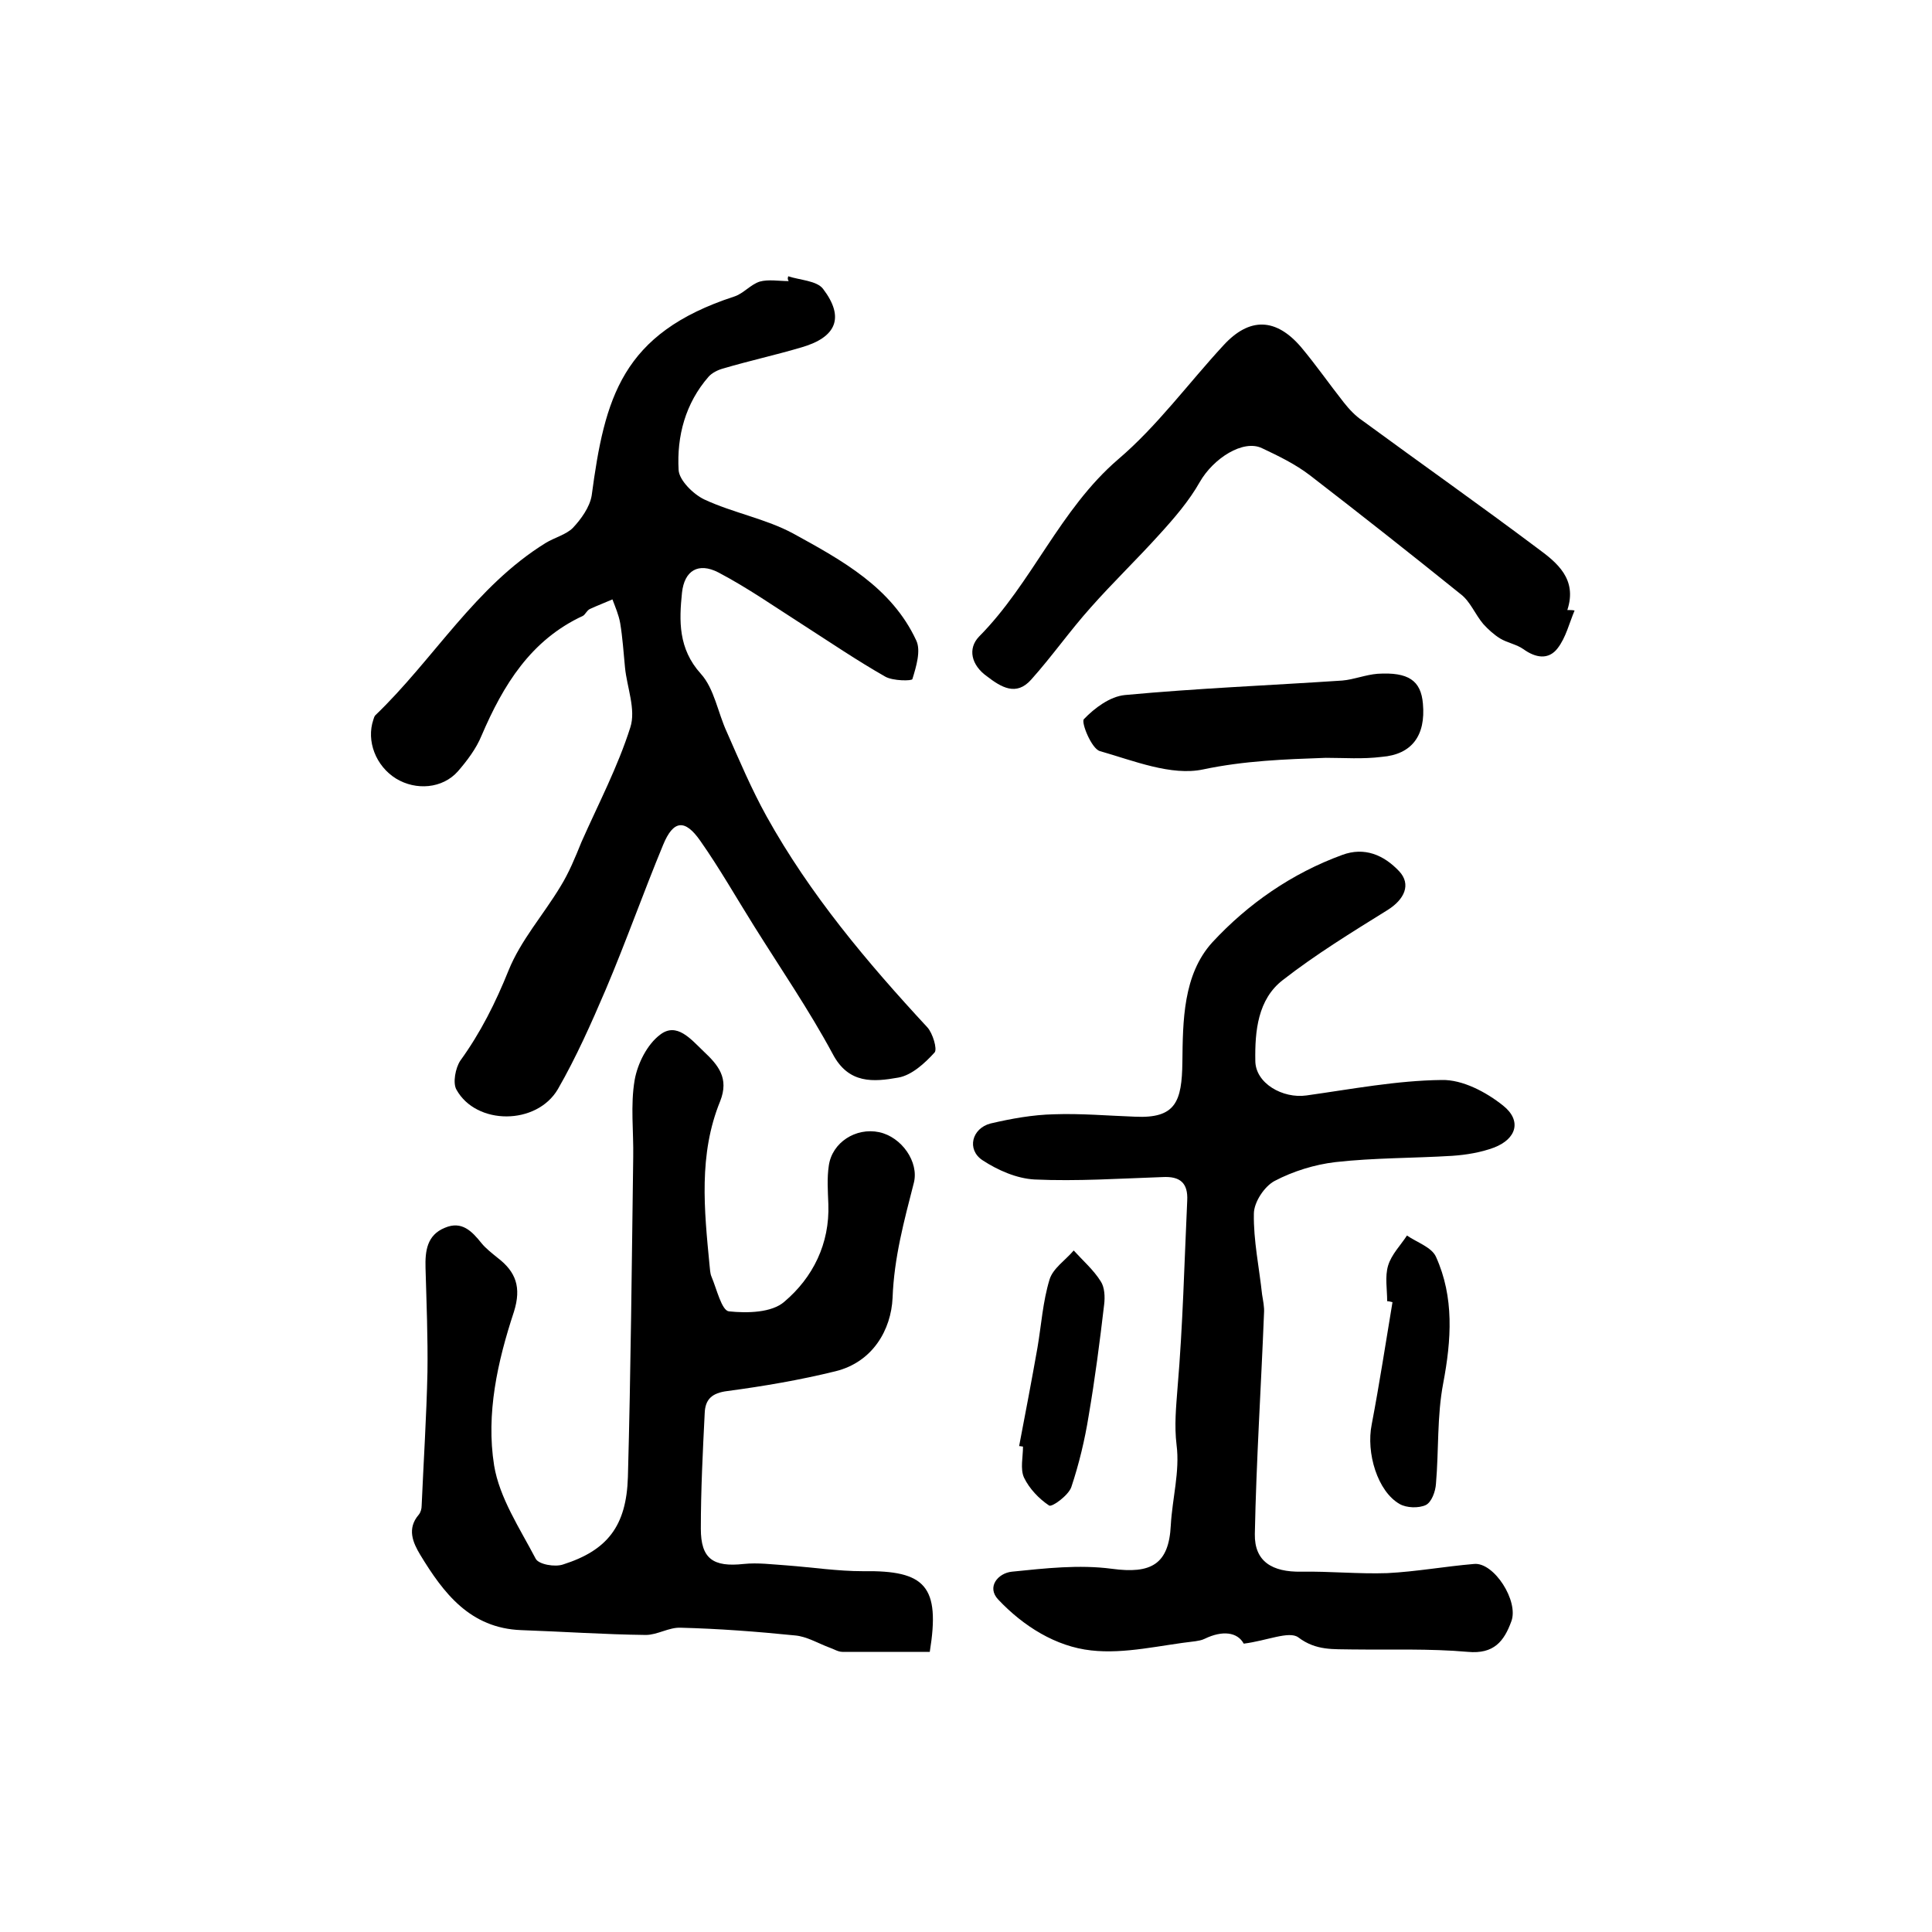
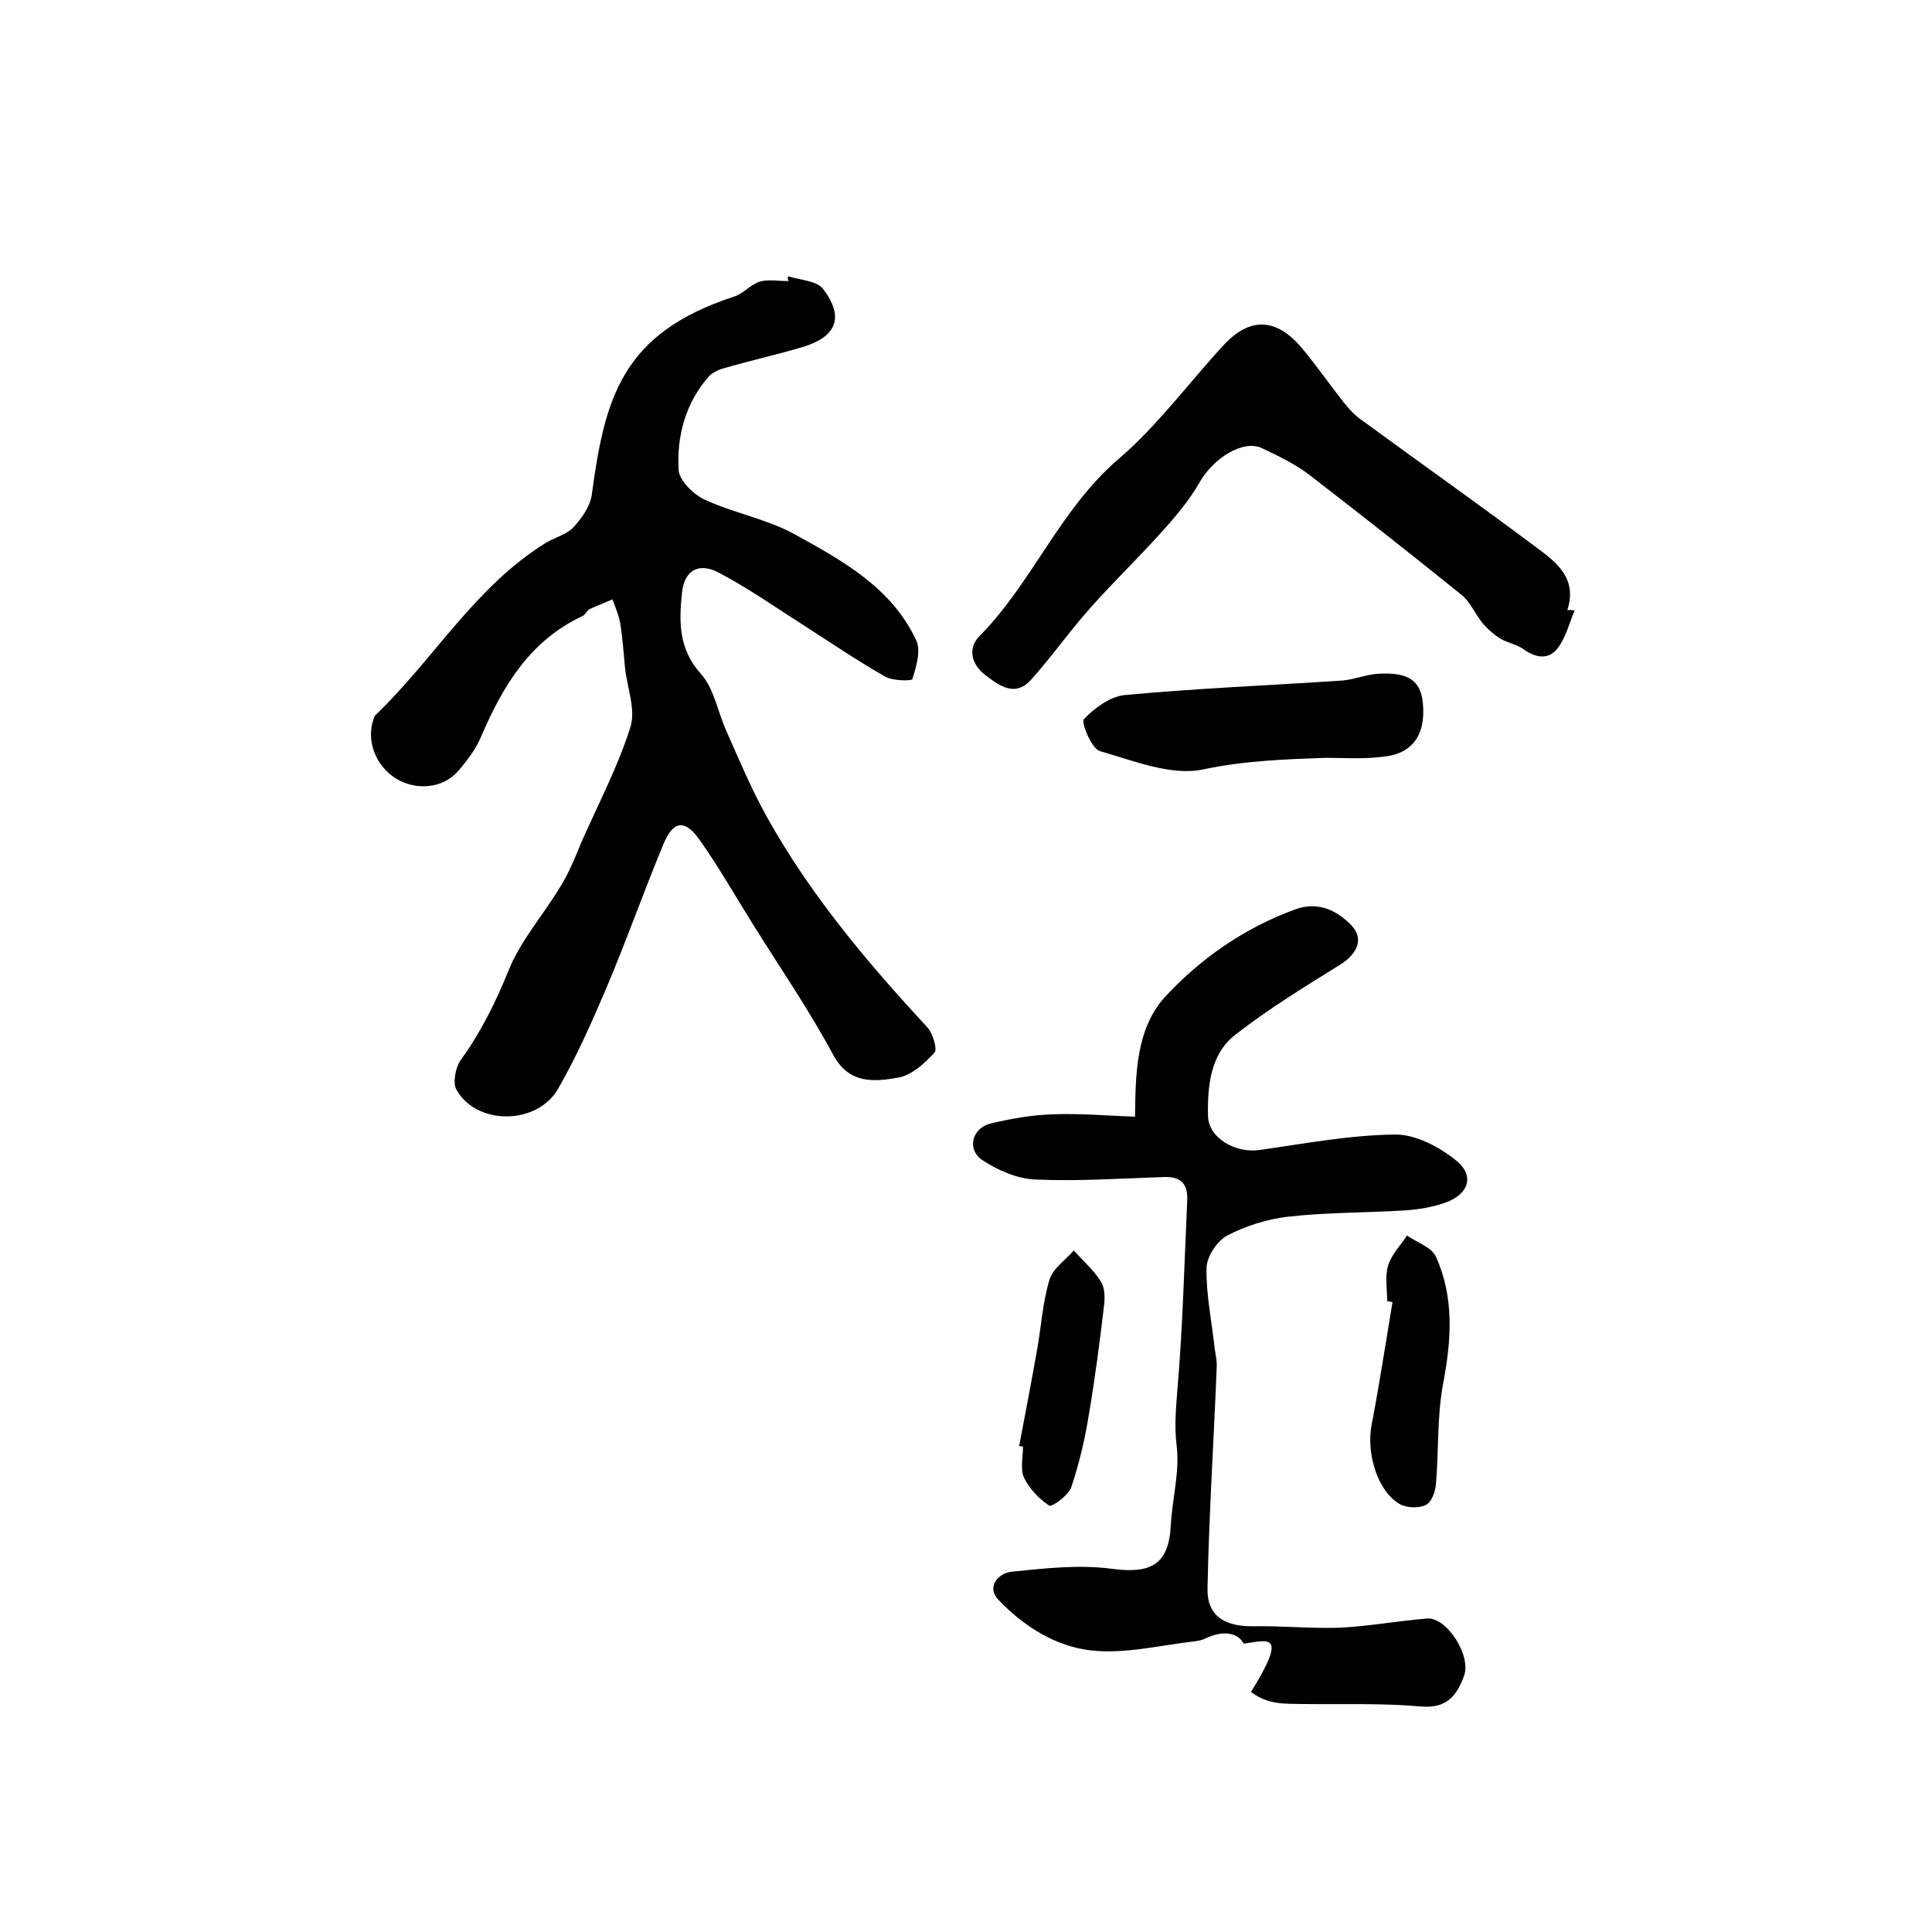
<svg xmlns="http://www.w3.org/2000/svg" version="1.1" id="图层_1" x="0px" y="0px" viewBox="0 0 400 400" style="enable-background:new 0 0 400 400;" xml:space="preserve">
  <style type="text/css">
	.st0{fill:#FFFFFF;}
</style>
  <g>
    <path d="M163.2,57.2c2.4,0.8,5.9,0.9,7.2,2.6c4.5,5.9,2.8,10-4.4,12.1c-5.4,1.6-10.9,2.8-16.3,4.4c-1.1,0.3-2.3,0.9-3,1.7   c-4.8,5.5-6.6,12.3-6.2,19.3c0.1,2.1,3,5,5.3,6.1c6,2.8,12.8,4,18.5,7.1c10,5.5,20.3,11.1,25.4,22.1c1,2.1,0,5.4-0.8,8   c-0.1,0.4-4,0.4-5.6-0.5c-5.8-3.3-11.4-7.1-17-10.7c-5.8-3.7-11.5-7.7-17.6-10.9c-4.1-2.1-7-0.4-7.5,4.2   c-0.6,5.8-0.8,11.6,3.9,16.8c2.8,3.1,3.5,8,5.4,12.1c2.6,5.9,5.1,11.8,8.2,17.4c9,16.2,20.8,30.2,33.3,43.7   c1.1,1.2,2.1,4.5,1.5,5.2c-2,2.2-4.7,4.7-7.5,5.2c-5.1,0.9-10.3,1.4-13.6-4.9c-4.9-9.1-10.8-17.7-16.3-26.5   c-3.7-5.9-7.1-11.9-11.1-17.6c-3.2-4.6-5.6-4.3-7.7,0.8c-4.1,9.9-7.7,20.1-11.9,30c-3,7-6.1,14-9.9,20.6c-4.4,7.5-16.9,7.5-21,0.1   c-0.8-1.4-0.2-4.5,0.8-6c4.2-5.8,7.3-12,10-18.7c2.5-6.2,7.2-11.5,10.7-17.3c1.8-2.9,3.1-6.1,4.4-9.3c3.5-7.9,7.5-15.5,10.1-23.7   c1.2-3.7-0.7-8.3-1.1-12.4c-0.3-3.1-0.5-6.2-1-9.2c-0.3-1.7-1-3.3-1.6-4.9c-1.6,0.7-3.2,1.3-4.7,2c-0.6,0.3-0.9,1.1-1.4,1.4   c-10.8,5-16.5,14.3-21,24.8c-1.1,2.7-3,5.2-4.9,7.4c-3.2,3.6-8.7,4-12.8,1.5c-4.2-2.6-6.2-7.8-4.7-12.2c0.1-0.3,0.2-0.7,0.4-0.9   c12.1-11.6,20.7-26.7,35.3-35.7c1.8-1.1,4.2-1.7,5.6-3.1c1.7-1.8,3.5-4.3,3.9-6.7c2.7-20.2,6.2-33.6,29.5-41.2   c1.9-0.6,3.4-2.5,5.3-3.1c1.8-0.5,4-0.1,6-0.1C163,57.8,163.1,57.5,163.2,57.2z" />
-     <path d="M257.5,340.3c-1.3-2.4-4.4-2.8-8.1-1c-0.6,0.3-1.3,0.4-1.9,0.5c-7.2,0.8-14.6,2.7-21.6,1.9c-7.3-0.8-14-5-19.2-10.5   c-2.5-2.6-0.1-5.5,2.8-5.8c6.9-0.7,13.9-1.5,20.7-0.6c8.1,1.1,11.8-0.9,12.2-9c0.3-5.5,1.9-11.2,1.2-16.6   c-0.5-4.1-0.1-7.9,0.2-11.9c1.1-12.9,1.4-25.8,2-38.7c0.2-3.7-1.5-5.1-5.1-4.9c-8.8,0.3-17.7,0.9-26.5,0.5c-3.7-0.2-7.6-1.9-10.8-4   c-3.3-2.2-2.2-6.6,1.7-7.6c4.3-1,8.7-1.8,13.1-1.9c5.6-0.2,11.2,0.3,16.8,0.5c8.4,0.4,9.7-3.1,9.8-11.3c0.1-8.4,0.1-18.1,6.2-24.8   c7.4-8,16.5-14.3,26.9-18.1c4.6-1.7,8.6,0,11.8,3.4c2.5,2.7,1.1,5.8-2.4,8c-7.4,4.6-14.9,9.2-21.7,14.5c-5.2,4-5.8,10.6-5.7,16.7   c0,4.7,5.7,7.9,10.6,7.2c9.3-1.3,18.7-3.1,28-3.2c4.3-0.1,9.2,2.5,12.7,5.3c3.9,3.1,2.8,6.9-1.9,8.7c-2.7,1-5.7,1.5-8.6,1.7   c-8.1,0.5-16.2,0.4-24.2,1.3c-4.3,0.5-8.8,1.9-12.6,3.9c-2.1,1.1-4.3,4.4-4.3,6.8c-0.1,5.5,1.1,11.1,1.7,16.7   c0.2,1.3,0.5,2.6,0.4,3.9c-0.6,15.2-1.6,30.5-1.9,45.7c-0.1,5.7,3.6,7.9,9.6,7.8c5.9-0.1,11.9,0.5,17.8,0.3c6-0.3,12-1.4,18-1.9   c4.1-0.4,9.3,7.7,7.7,11.9c-1.5,4.1-3.6,6.8-9,6.3c-7.9-0.7-16-0.4-24-0.5c-3.8-0.1-7.4,0.3-11.1-2.5   C266.9,337.6,262.3,339.7,257.5,340.3z" />
-     <path d="M192.5,342c-6.2,0-12.2,0-18.1,0c-0.9,0-1.8-0.6-2.7-0.9c-2.4-0.9-4.7-2.3-7.1-2.5c-7.9-0.8-15.8-1.4-23.7-1.6   c-2.4-0.1-4.8,1.5-7.2,1.5c-8.6-0.1-17.2-0.7-25.8-1c-10.6-0.4-16.1-7.7-20.9-15.6c-1.5-2.5-2.8-5.4-0.3-8.3   c0.4-0.5,0.6-1.2,0.6-1.9c0.4-9.2,1-18.4,1.2-27.6c0.1-7.2-0.2-14.4-0.4-21.6c-0.1-3.5,0.3-6.8,4-8.3c3.5-1.5,5.6,0.7,7.6,3.2   c0.9,1.1,2.2,2.1,3.3,3c3.8,2.9,5,6.1,3.4,11.2c-3.4,10.3-5.8,21.1-4.1,31.8c1.1,6.7,5.3,13,8.6,19.3c0.6,1.2,4,1.8,5.7,1.2   c9.1-2.9,13.1-7.9,13.4-18.1c0.6-22,0.8-44.1,1.1-66.2c0.1-5.3-0.6-10.8,0.3-16c0.6-3.4,2.6-7.4,5.3-9.4c3.4-2.6,6.3,0.9,8.9,3.4   c3.1,2.9,5.4,5.6,3.5,10.4c-4.5,11-3.3,22.5-2.2,33.9c0.1,0.8,0.1,1.7,0.4,2.4c1.1,2.6,2.1,7,3.6,7.2c3.8,0.4,8.9,0.3,11.5-2   c5.9-5,9.4-12,9.1-20.2c-0.1-2.7-0.3-5.4,0.1-8c0.7-4.8,5.6-7.9,10.4-6.9c4.7,1,8.3,6.2,7.2,10.5c-2,7.8-4.1,15.5-4.4,23.8   c-0.3,6.6-4.1,13.3-11.8,15.2c-7.3,1.8-14.9,3.1-22.4,4.1c-3.2,0.4-4.6,1.7-4.7,4.6c-0.4,8-0.8,15.9-0.8,23.9c0,6.2,2.5,8,8.9,7.3   c2.9-0.3,5.9,0.1,8.9,0.3c5.3,0.4,10.5,1.2,15.8,1.2C191.6,325.1,194.7,328.4,192.5,342z" />
+     <path d="M257.5,340.3c-1.3-2.4-4.4-2.8-8.1-1c-0.6,0.3-1.3,0.4-1.9,0.5c-7.2,0.8-14.6,2.7-21.6,1.9c-7.3-0.8-14-5-19.2-10.5   c-2.5-2.6-0.1-5.5,2.8-5.8c6.9-0.7,13.9-1.5,20.7-0.6c8.1,1.1,11.8-0.9,12.2-9c0.3-5.5,1.9-11.2,1.2-16.6   c-0.5-4.1-0.1-7.9,0.2-11.9c1.1-12.9,1.4-25.8,2-38.7c0.2-3.7-1.5-5.1-5.1-4.9c-8.8,0.3-17.7,0.9-26.5,0.5c-3.7-0.2-7.6-1.9-10.8-4   c-3.3-2.2-2.2-6.6,1.7-7.6c4.3-1,8.7-1.8,13.1-1.9c5.6-0.2,11.2,0.3,16.8,0.5c0.1-8.4,0.1-18.1,6.2-24.8   c7.4-8,16.5-14.3,26.9-18.1c4.6-1.7,8.6,0,11.8,3.4c2.5,2.7,1.1,5.8-2.4,8c-7.4,4.6-14.9,9.2-21.7,14.5c-5.2,4-5.8,10.6-5.7,16.7   c0,4.7,5.7,7.9,10.6,7.2c9.3-1.3,18.7-3.1,28-3.2c4.3-0.1,9.2,2.5,12.7,5.3c3.9,3.1,2.8,6.9-1.9,8.7c-2.7,1-5.7,1.5-8.6,1.7   c-8.1,0.5-16.2,0.4-24.2,1.3c-4.3,0.5-8.8,1.9-12.6,3.9c-2.1,1.1-4.3,4.4-4.3,6.8c-0.1,5.5,1.1,11.1,1.7,16.7   c0.2,1.3,0.5,2.6,0.4,3.9c-0.6,15.2-1.6,30.5-1.9,45.7c-0.1,5.7,3.6,7.9,9.6,7.8c5.9-0.1,11.9,0.5,17.8,0.3c6-0.3,12-1.4,18-1.9   c4.1-0.4,9.3,7.7,7.7,11.9c-1.5,4.1-3.6,6.8-9,6.3c-7.9-0.7-16-0.4-24-0.5c-3.8-0.1-7.4,0.3-11.1-2.5   C266.9,337.6,262.3,339.7,257.5,340.3z" />
    <path d="M326,126.4c-1.1,2.6-1.8,5.6-3.5,7.8c-1.9,2.5-4.6,2-7.1,0.2c-1.4-1-3.3-1.3-4.8-2.2c-1.3-0.8-2.5-1.9-3.5-3   c-1.7-2-2.7-4.7-4.7-6.2c-10.3-8.3-20.7-16.5-31.2-24.6c-3-2.3-6.5-4-9.9-5.6c-3.9-1.9-10.1,2.1-12.9,7c-2.2,3.9-5.3,7.5-8.4,10.9   c-4.6,5.1-9.6,9.9-14.2,15.1c-4.3,4.8-8,10.1-12.3,14.9c-3.1,3.5-6.2,1.6-9.2-0.7c-3.2-2.3-4-5.7-1.6-8.2   c11-11.1,16.7-26.3,28.8-36.7c8.1-6.9,14.5-15.7,21.8-23.6c5.4-5.9,10.9-5.7,16.1,0.4c3.1,3.7,5.8,7.6,8.8,11.4   c1.1,1.4,2.4,2.8,3.9,3.8c12,8.8,24.2,17.4,36.2,26.4c4.1,3,8.3,6.4,6.2,12.8C325.1,126.3,325.6,126.3,326,126.4z" />
    <path d="M274.5,156.9c-8.5,0.3-16.9,0.6-25.4,2.4c-6.6,1.4-14.4-1.8-21.4-3.8c-1.7-0.5-3.9-5.9-3.3-6.6c2.2-2.3,5.4-4.7,8.5-5   c15-1.4,30-2,45-3c2.4-0.2,4.8-1.2,7.3-1.4c6.4-0.4,9,1.4,9.4,6.2c0.6,6.6-2.3,10.5-8.5,11C282.1,157.2,278.3,156.9,274.5,156.9z" />
    <path d="M287.2,269.4c0-2.5-0.5-5.1,0.2-7.4c0.7-2.3,2.6-4.2,3.9-6.2c2,1.4,5.1,2.4,6,4.4c3.8,8.4,3.2,17.2,1.5,26.2   c-1.3,6.8-0.9,13.9-1.5,20.8c-0.1,1.6-0.9,3.8-2.1,4.4c-1.5,0.7-4,0.6-5.4-0.2c-4.6-2.6-7-10.6-5.8-16.5c1.6-8.4,2.9-16.9,4.3-25.3   C287.9,269.5,287.5,269.4,287.2,269.4z" />
    <path d="M211,299.4c1.3-6.8,2.6-13.6,3.8-20.4c0.8-4.7,1.1-9.5,2.5-14.1c0.7-2.3,3.3-4,5-6c1.9,2.1,4.1,4,5.6,6.4   c0.8,1.2,0.9,3.2,0.7,4.8c-0.9,7.7-1.9,15.4-3.2,23c-0.8,5-2,10-3.6,14.8c-0.6,1.7-4,4.2-4.6,3.8c-2.1-1.4-4.1-3.5-5.2-5.8   c-0.8-1.8-0.2-4.2-0.2-6.4C211.6,299.5,211.3,299.4,211,299.4z" />
  </g>
</svg>